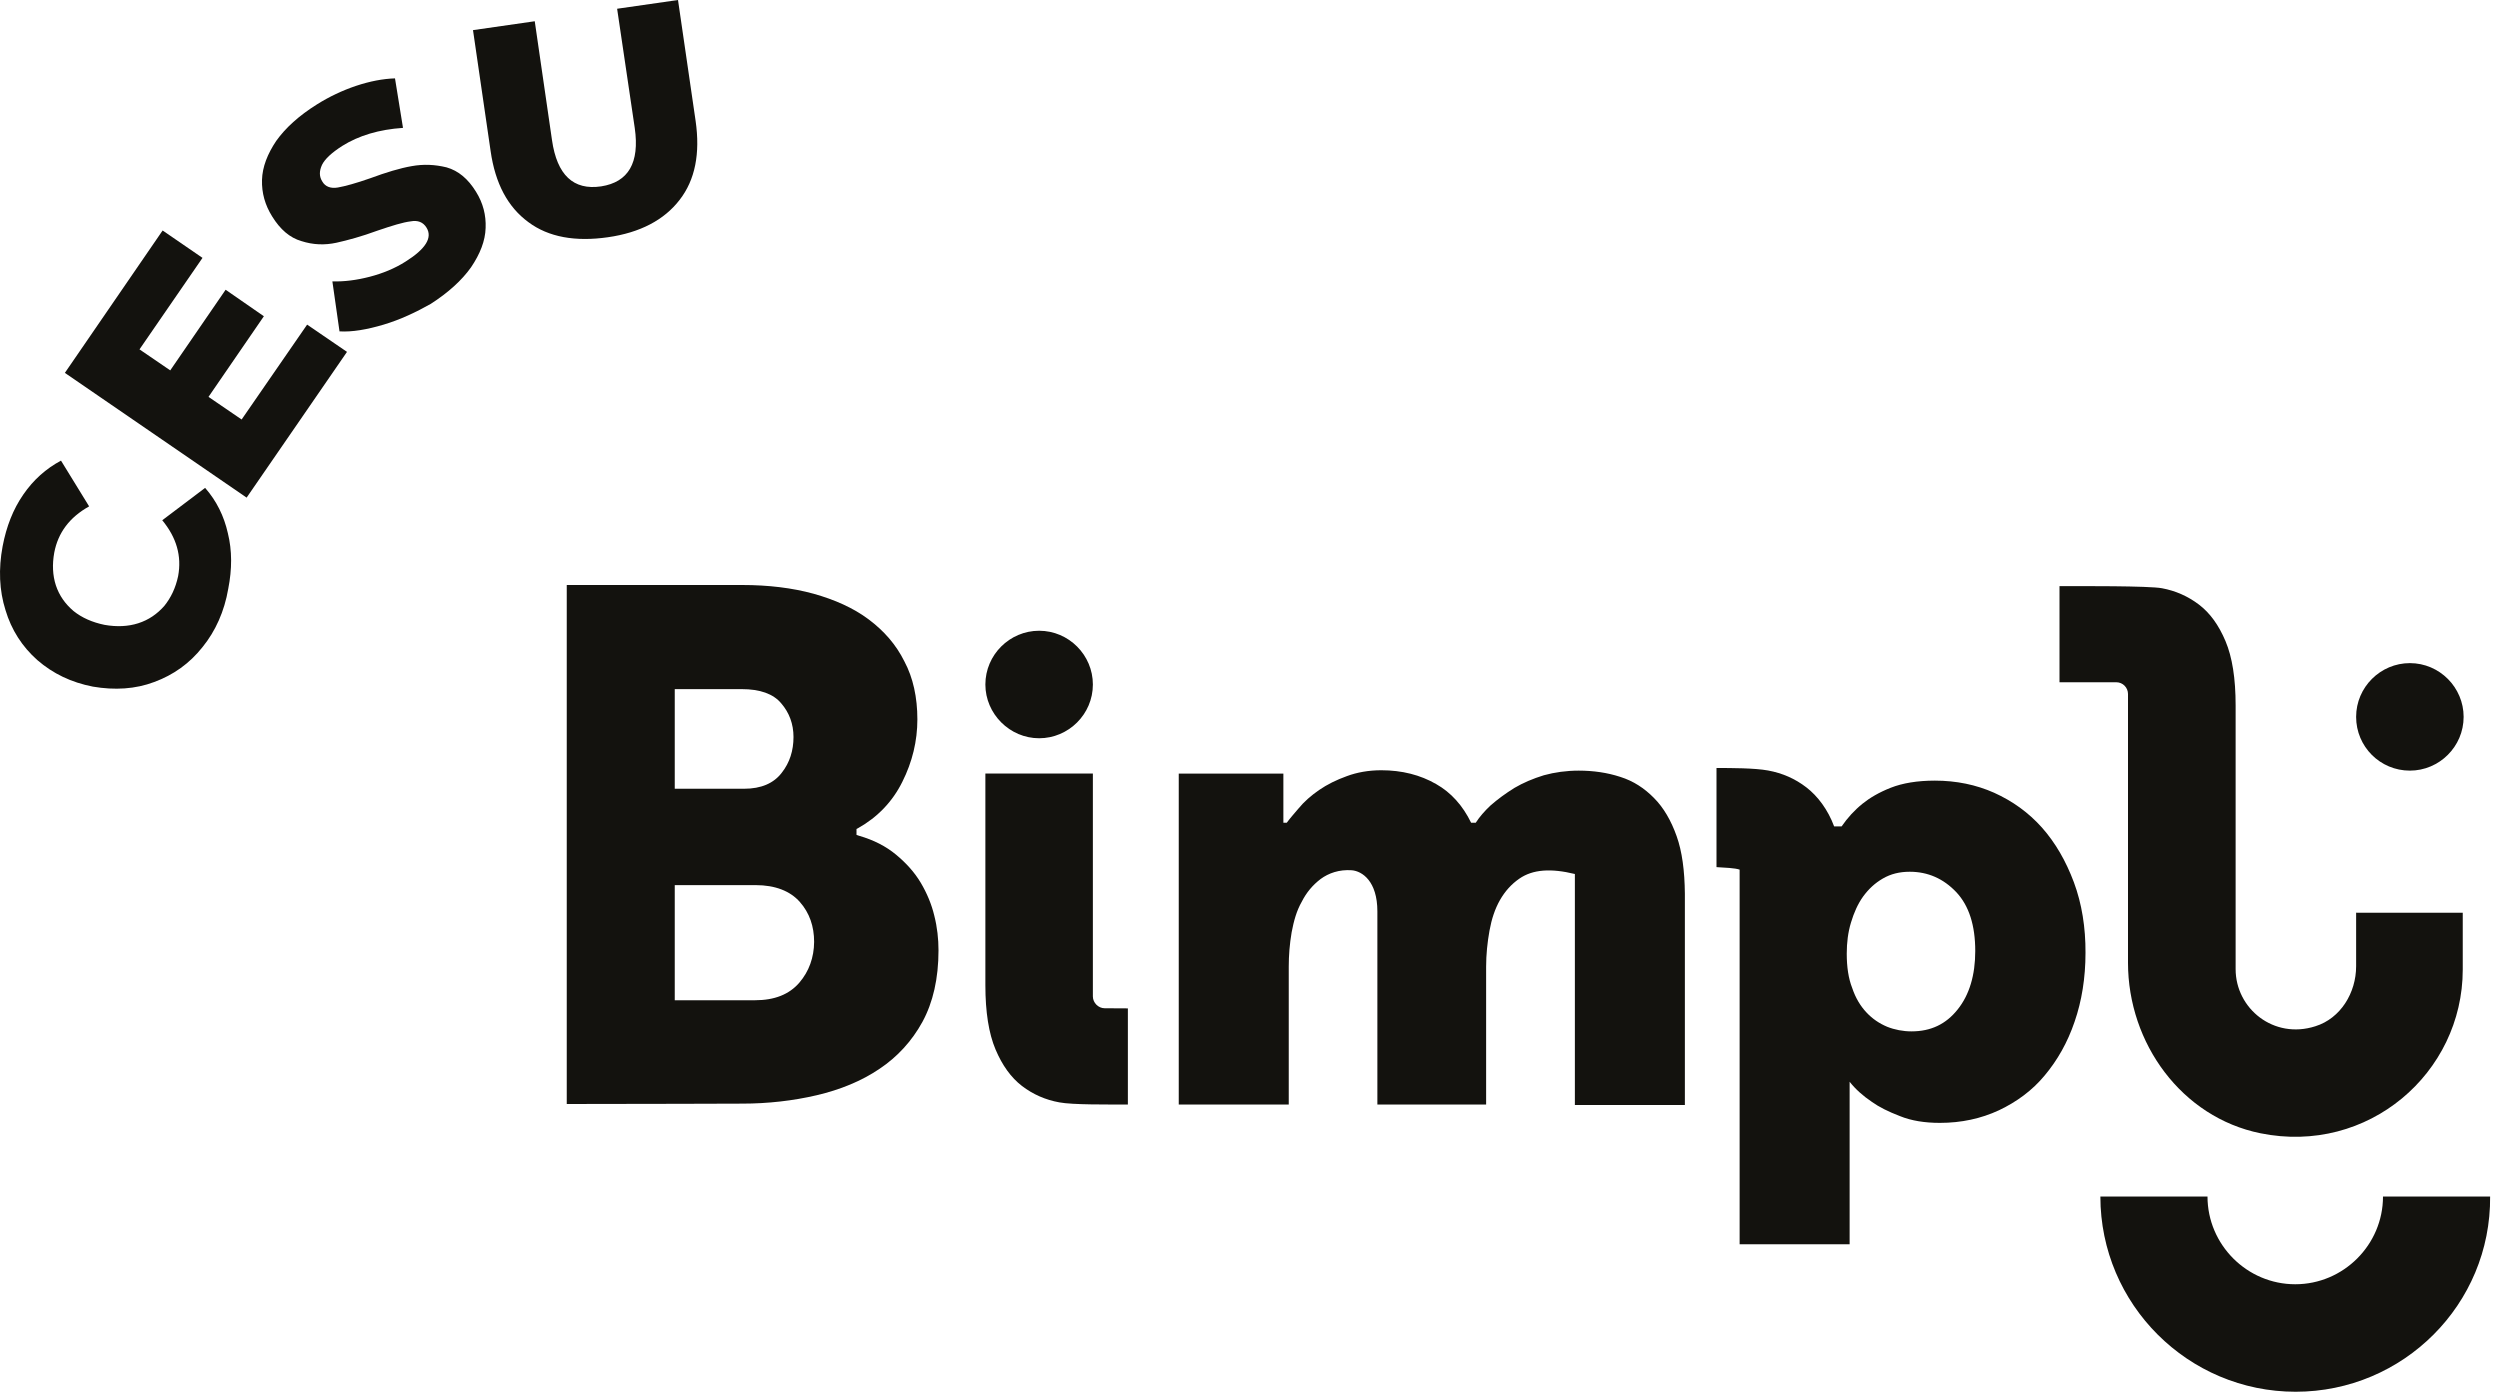
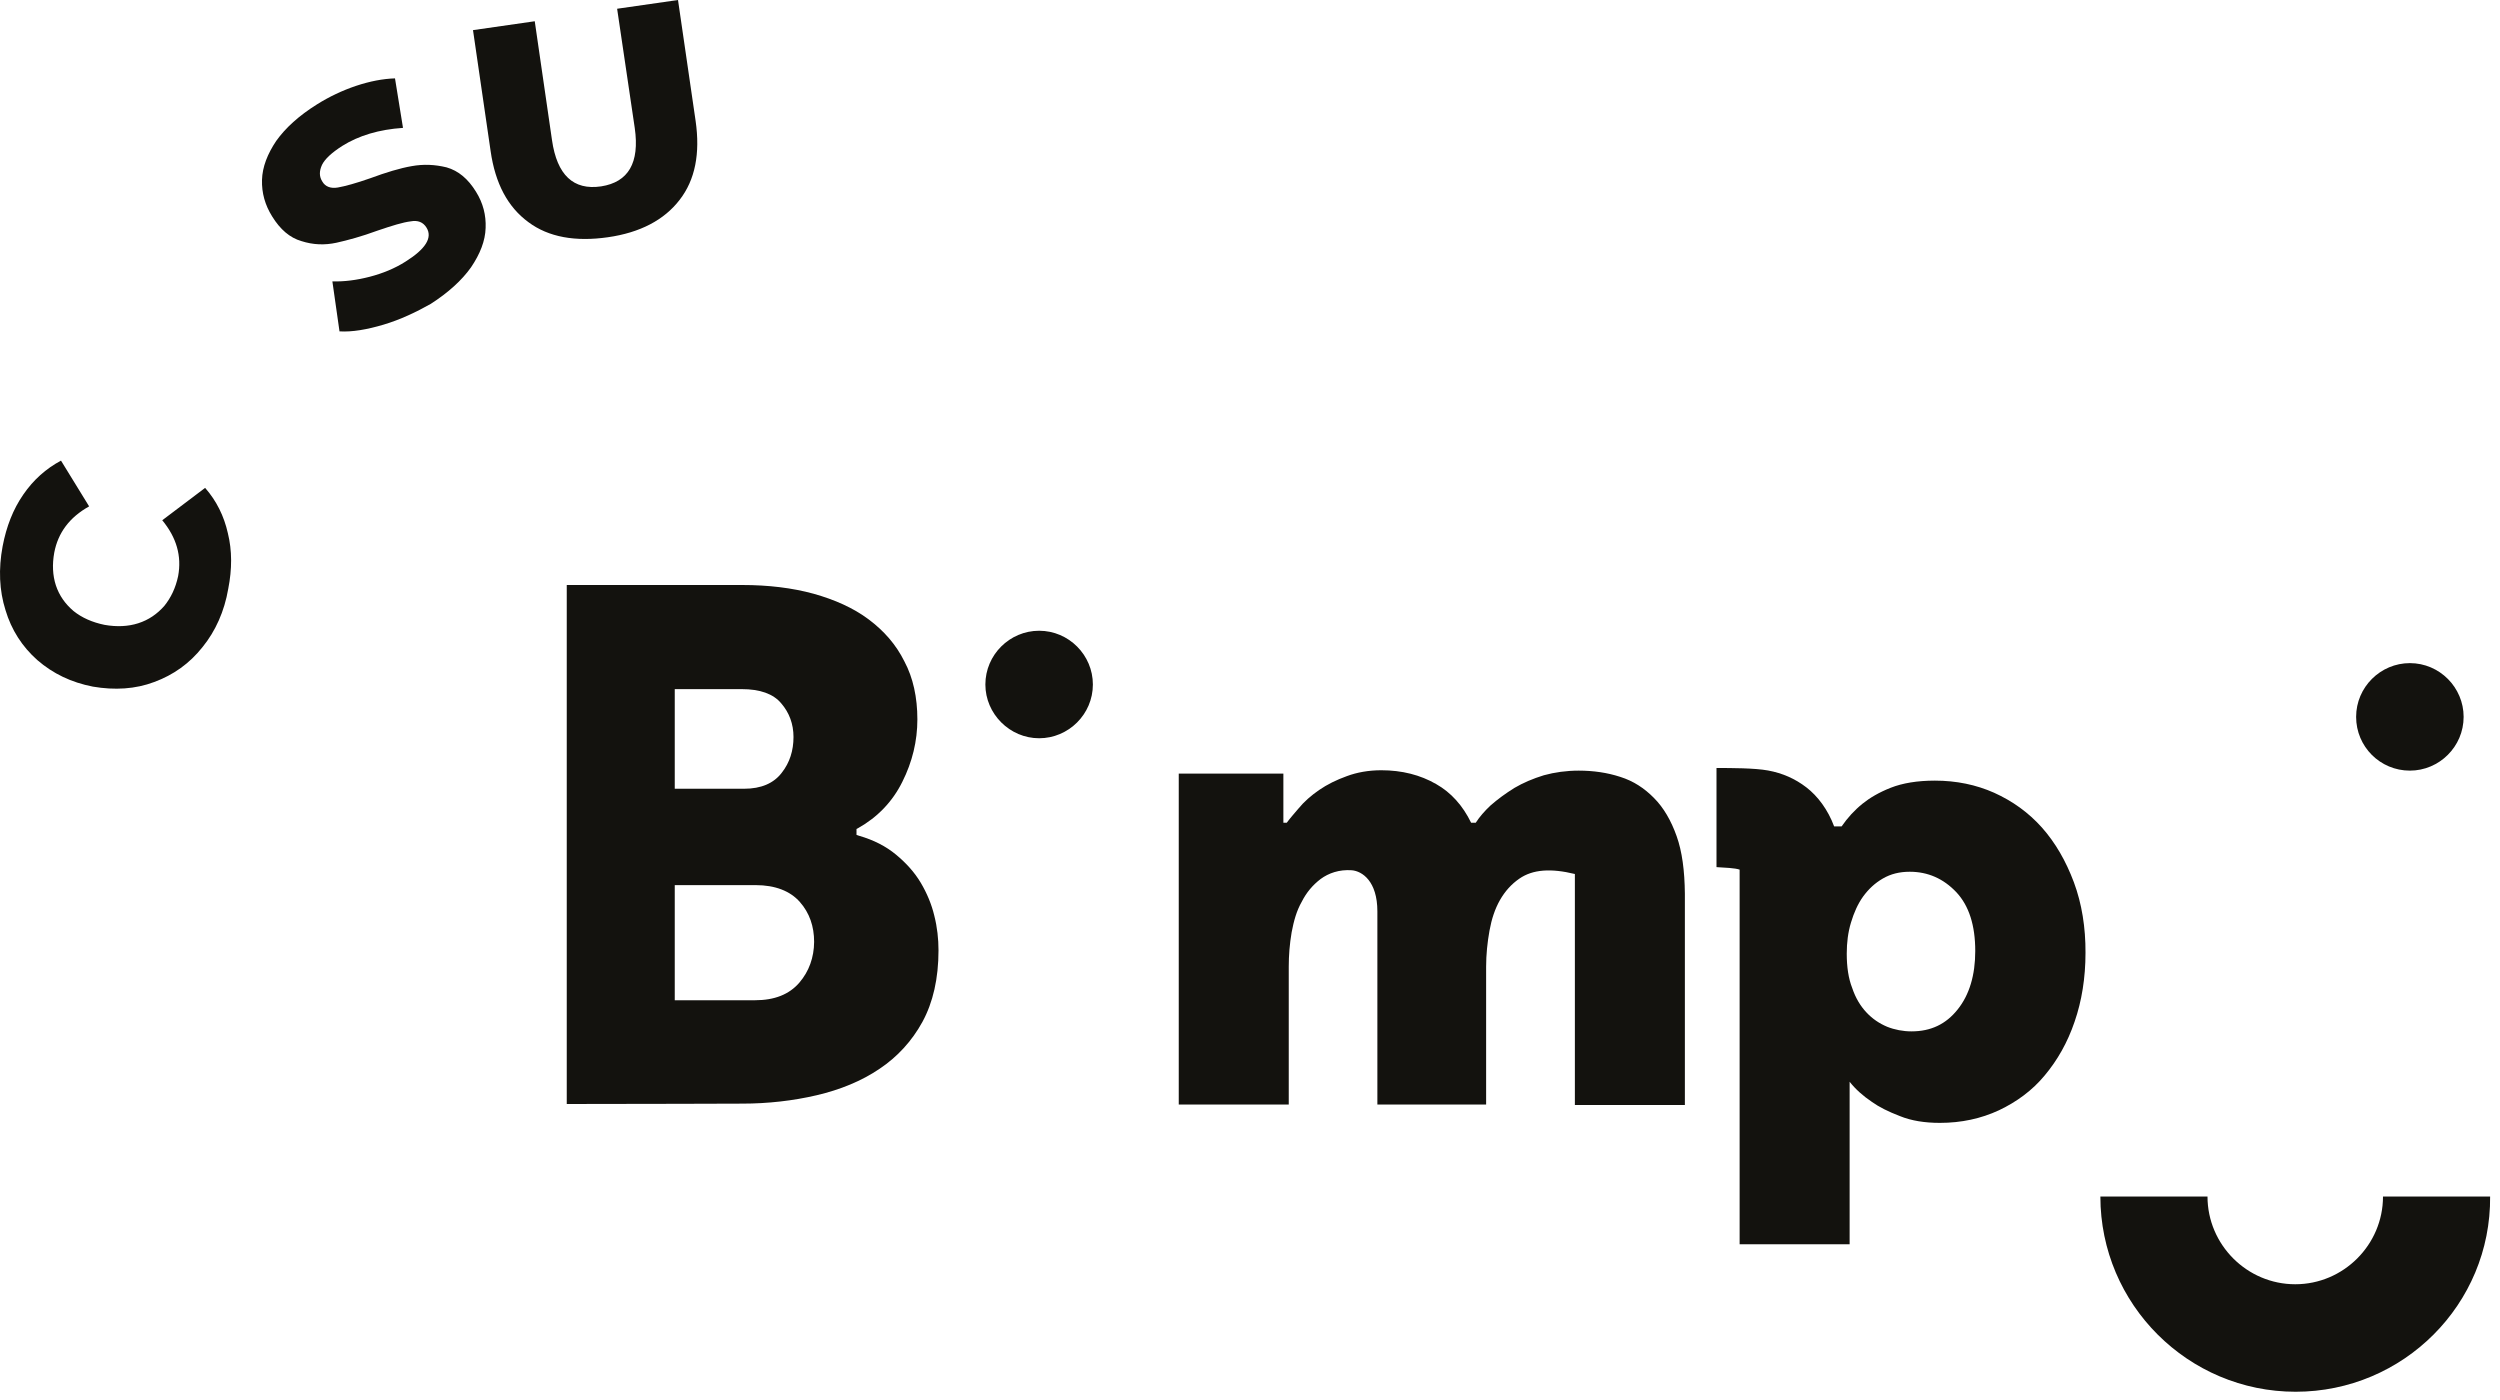
<svg xmlns="http://www.w3.org/2000/svg" width="100%" height="100%" viewBox="0 0 200 112" version="1.1" xml:space="preserve" style="fill-rule:evenodd;clip-rule:evenodd;stroke-linejoin:round;stroke-miterlimit:2;">
  <g transform="matrix(1,0,0,1,-98.28,-27.75)">
    <g>
      <path d="M181.41,86.81C183.76,86.81 185.71,84.89 185.71,82.51C185.71,80.16 183.79,78.21 181.41,78.21C179.06,78.21 177.11,80.13 177.11,82.51C177.11,84.86 179.06,86.81 181.41,86.81" style="fill:rgb(19,18,14);fill-rule:nonzero;" />
      <path d="M291.07,89.4C293.42,89.4 295.37,87.48 295.37,85.1C295.37,82.75 293.45,80.8 291.07,80.8C288.72,80.8 286.77,82.72 286.77,85.1C286.77,87.48 288.69,89.4 291.07,89.4" style="fill:rgb(19,18,14);fill-rule:nonzero;" />
      <path d="M162.23,106.36C161.42,107.3 160.25,107.77 158.67,107.77L152.26,107.77L152.26,98.56L158.74,98.56C160.29,98.56 161.5,99.03 162.27,99.91C163.04,100.78 163.41,101.86 163.41,103.1C163.4,104.35 163,105.46 162.23,106.36M152.25,82.88L157.62,82.88C159.07,82.88 160.14,83.25 160.78,84.02C161.42,84.76 161.76,85.67 161.76,86.71C161.76,87.79 161.46,88.76 160.82,89.57C160.18,90.41 159.18,90.85 157.8,90.85L152.26,90.85L152.26,82.88L152.25,82.88ZM171.94,98.37C171.44,97.53 170.77,96.79 169.96,96.12C169.15,95.45 168.18,94.95 167,94.61L166.8,94.54L166.8,94.07L166.93,94C168.48,93.13 169.68,91.88 170.46,90.31C171.27,88.7 171.67,87.02 171.67,85.3C171.67,83.55 171.33,81.97 170.63,80.66C169.96,79.31 168.99,78.21 167.77,77.3C166.56,76.39 165.05,75.72 163.37,75.25C161.66,74.78 159.74,74.55 157.66,74.55L143.62,74.55L143.62,116.07C148.76,116.07 157.66,116.04 157.66,116.04C159.71,116.04 161.73,115.81 163.61,115.37C165.49,114.93 167.21,114.23 168.65,113.25C170.06,112.31 171.24,111.03 172.08,109.49C172.92,107.94 173.36,106.03 173.36,103.78C173.36,102.87 173.26,101.93 173.02,100.99C172.81,100.11 172.44,99.21 171.94,98.37" style="fill:rgb(19,18,14);fill-rule:nonzero;" />
-       <path d="M186.65,108.41C186.15,108.41 185.71,107.97 185.71,107.47L185.71,89.63L177.11,89.63L177.11,106.56C177.11,108.71 177.38,110.42 177.92,111.7C178.46,112.98 179.16,113.95 180.04,114.63C180.92,115.3 181.92,115.74 183.03,115.94C184.07,116.14 186.93,116.11 188.51,116.11L188.51,108.42L188.48,108.42" style="fill:rgb(19,18,14);fill-rule:nonzero;" />
      <path d="M254.89,108.51C253.95,109.69 252.74,110.26 251.2,110.26C250.53,110.26 249.85,110.13 249.25,109.89C248.61,109.62 248.07,109.25 247.6,108.75C247.13,108.25 246.73,107.61 246.46,106.8C246.15,106.02 246.02,105.09 246.02,104.04C246.02,103.17 246.12,102.33 246.36,101.55C246.59,100.78 246.9,100.07 247.33,99.47C247.77,98.87 248.27,98.4 248.91,98.03C249.55,97.66 250.25,97.49 251.06,97.49C252.5,97.49 253.75,98.03 254.79,99.13C255.8,100.21 256.3,101.78 256.3,103.83C256.3,105.76 255.83,107.34 254.89,108.51M264.19,98.33C263.55,96.62 262.71,95.17 261.64,93.96C260.56,92.75 259.29,91.84 257.81,91.17C256.37,90.53 254.79,90.2 253.07,90.2C251.66,90.2 250.48,90.4 249.54,90.77C248.6,91.14 247.86,91.58 247.29,92.04C246.62,92.58 246.08,93.18 245.61,93.86L245.01,93.86C244.51,92.52 243.7,91.44 242.79,90.74C241.88,90.04 240.87,89.6 239.73,89.39C238.65,89.19 236.77,89.19 235.6,89.19L235.6,97.12C236.27,97.16 237.08,97.19 237.45,97.32L237.45,127.29L246.25,127.29L246.25,114.29C246.72,114.89 247.33,115.43 248.03,115.9C248.6,116.31 249.34,116.68 250.28,117.04C251.19,117.41 252.26,117.58 253.47,117.58C255.18,117.58 256.76,117.24 258.2,116.57C259.61,115.9 260.86,114.99 261.86,113.78C262.87,112.57 263.68,111.16 264.25,109.48C264.82,107.83 265.12,105.98 265.12,103.97C265.13,101.96 264.83,100.05 264.19,98.33" style="fill:rgb(19,18,14);fill-rule:nonzero;" />
      <path d="M232.41,94.64C231.97,93.4 231.37,92.36 230.59,91.58C229.82,90.8 228.95,90.23 227.9,89.9C226.86,89.56 225.75,89.4 224.58,89.4C223.6,89.4 222.66,89.53 221.79,89.77C220.91,90.04 220.14,90.37 219.44,90.78C218.73,91.22 218.09,91.69 217.52,92.19C217.05,92.63 216.64,93.1 216.34,93.57L215.97,93.57C215.3,92.19 214.36,91.15 213.18,90.48C211.9,89.74 210.43,89.37 208.78,89.37C207.77,89.37 206.83,89.54 206.03,89.84C205.19,90.14 204.45,90.51 203.81,90.95C203.17,91.39 202.6,91.89 202.16,92.43C201.82,92.83 201.49,93.2 201.22,93.57L200.95,93.57L200.95,89.64L192.58,89.64L192.58,116.11L201.38,116.11L201.38,105.09C201.38,104.18 201.45,103.28 201.61,102.34C201.78,101.43 202.01,100.6 202.42,99.89C202.79,99.15 203.3,98.55 203.93,98.07C204.57,97.6 205.41,97.3 206.42,97.37C207.26,97.44 208.47,98.25 208.47,100.66L208.47,116.11L217.17,116.11L217.17,105.09C217.17,104.12 217.27,103.14 217.44,102.2C217.61,101.26 217.88,100.45 218.28,99.75C218.68,99.05 219.19,98.48 219.83,98.04C220.9,97.3 222.35,97.2 224.27,97.67L224.27,116.15L233.07,116.15L233.07,99.25C233.05,97.39 232.85,95.88 232.41,94.64" style="fill:rgb(19,18,14);fill-rule:nonzero;" />
      <path d="M281.93,139.09C273.33,139.09 266.31,132.1 266.31,123.47L274.88,123.47C274.88,127.33 278.04,130.49 281.9,130.49C285.76,130.49 288.92,127.33 288.92,123.47L297.49,123.47C297.56,132.1 290.54,139.09 281.93,139.09" style="fill:rgb(19,18,14);fill-rule:nonzero;" />
-       <path d="M286.77,100.72L286.77,105.05C286.77,107.17 285.53,109.22 283.51,109.85C280.18,110.92 277.13,108.44 277.13,105.28L277.13,84.18C277.13,82.03 276.86,80.32 276.32,79.04C275.78,77.76 275.08,76.79 274.2,76.12C273.32,75.45 272.32,75.01 271.24,74.81C270.2,74.61 264.62,74.64 263.04,74.64L263.04,82.33L267.58,82.33C268.12,82.33 268.52,82.77 268.52,83.27L268.52,104.77C268.52,111.22 272.82,117.13 279.11,118.41C287.71,120.16 295.3,113.61 295.3,105.31L295.3,100.77L286.76,100.77" style="fill:rgb(19,18,14);fill-rule:nonzero;" />
      <path d="M114.48,79.52C113.44,80.83 112.16,81.74 110.62,82.31C109.11,82.88 107.46,82.98 105.71,82.68C103.97,82.34 102.52,81.64 101.27,80.56C100.06,79.49 99.19,78.14 98.72,76.56C98.22,74.98 98.15,73.27 98.49,71.45C98.79,69.87 99.33,68.49 100.14,67.32C100.95,66.14 101.96,65.24 103.16,64.6L105.41,68.26C103.83,69.14 102.92,70.38 102.62,71.96C102.45,72.9 102.49,73.78 102.75,74.58C103.02,75.39 103.49,76.06 104.16,76.63C104.83,77.17 105.67,77.54 106.65,77.74C107.62,77.91 108.53,77.87 109.34,77.61C110.18,77.34 110.85,76.87 111.42,76.23C111.96,75.56 112.33,74.78 112.53,73.84C112.83,72.23 112.4,70.75 111.26,69.37L114.69,66.78C115.6,67.82 116.2,69.03 116.51,70.41C116.85,71.79 116.85,73.27 116.54,74.85C116.23,76.66 115.52,78.24 114.48,79.52" style="fill:rgb(19,18,14);fill-rule:nonzero;" />
-       <path d="M122.85,53.72L126.04,55.9L118.01,67.56L103.47,57.58L111.29,46.19L114.48,48.38L109.44,55.7L111.9,57.38L116.33,50.93L119.39,53.05L114.96,59.5L117.61,61.31" style="fill:rgb(19,18,14);fill-rule:nonzero;" />
      <path d="M128.97,53.72C127.62,54.12 126.45,54.32 125.44,54.26L124.87,50.26C125.81,50.29 126.82,50.16 127.86,49.89C128.9,49.62 129.87,49.22 130.72,48.68C132.33,47.67 132.9,46.76 132.4,45.96C132.13,45.52 131.7,45.35 131.13,45.46C130.53,45.53 129.65,45.8 128.48,46.2C127.2,46.67 126.09,46.97 125.19,47.17C124.25,47.37 123.34,47.34 122.4,47.04C121.46,46.77 120.69,46.1 120.05,45.06C119.48,44.15 119.21,43.18 119.24,42.14C119.27,41.1 119.68,40.06 120.38,39.02C121.12,37.98 122.2,37 123.64,36.1C124.61,35.49 125.66,34.99 126.76,34.62C127.87,34.25 128.91,34.05 129.88,34.02L130.52,37.98C128.6,38.11 126.99,38.59 125.65,39.43C124.81,39.97 124.27,40.47 124.04,40.94C123.81,41.44 123.81,41.88 124.07,42.28C124.3,42.68 124.74,42.85 125.31,42.75C125.88,42.65 126.76,42.41 127.9,42.01C129.17,41.54 130.29,41.2 131.22,41.04C132.16,40.87 133.07,40.91 134.01,41.14C134.95,41.41 135.72,42.05 136.36,43.09C136.93,44 137.17,44.97 137.13,45.98C137.1,47.02 136.69,48.06 135.96,49.14C135.22,50.18 134.14,51.16 132.74,52.06C131.59,52.71 130.31,53.32 128.97,53.72" style="fill:rgb(19,18,14);fill-rule:nonzero;" />
      <path d="M140.55,45.52C138.9,44.31 137.9,42.43 137.53,39.84L136.12,30.16L141.06,29.45L142.44,38.96C142.84,41.75 144.15,42.99 146.37,42.66C148.55,42.32 149.46,40.78 149.06,37.99L147.65,28.45L152.52,27.75L153.93,37.43C154.3,40.02 153.9,42.13 152.65,43.74C151.41,45.35 149.49,46.36 146.91,46.73C144.32,47.1 142.17,46.73 140.55,45.52" style="fill:rgb(19,18,14);fill-rule:nonzero;" />
    </g>
  </g>
</svg>